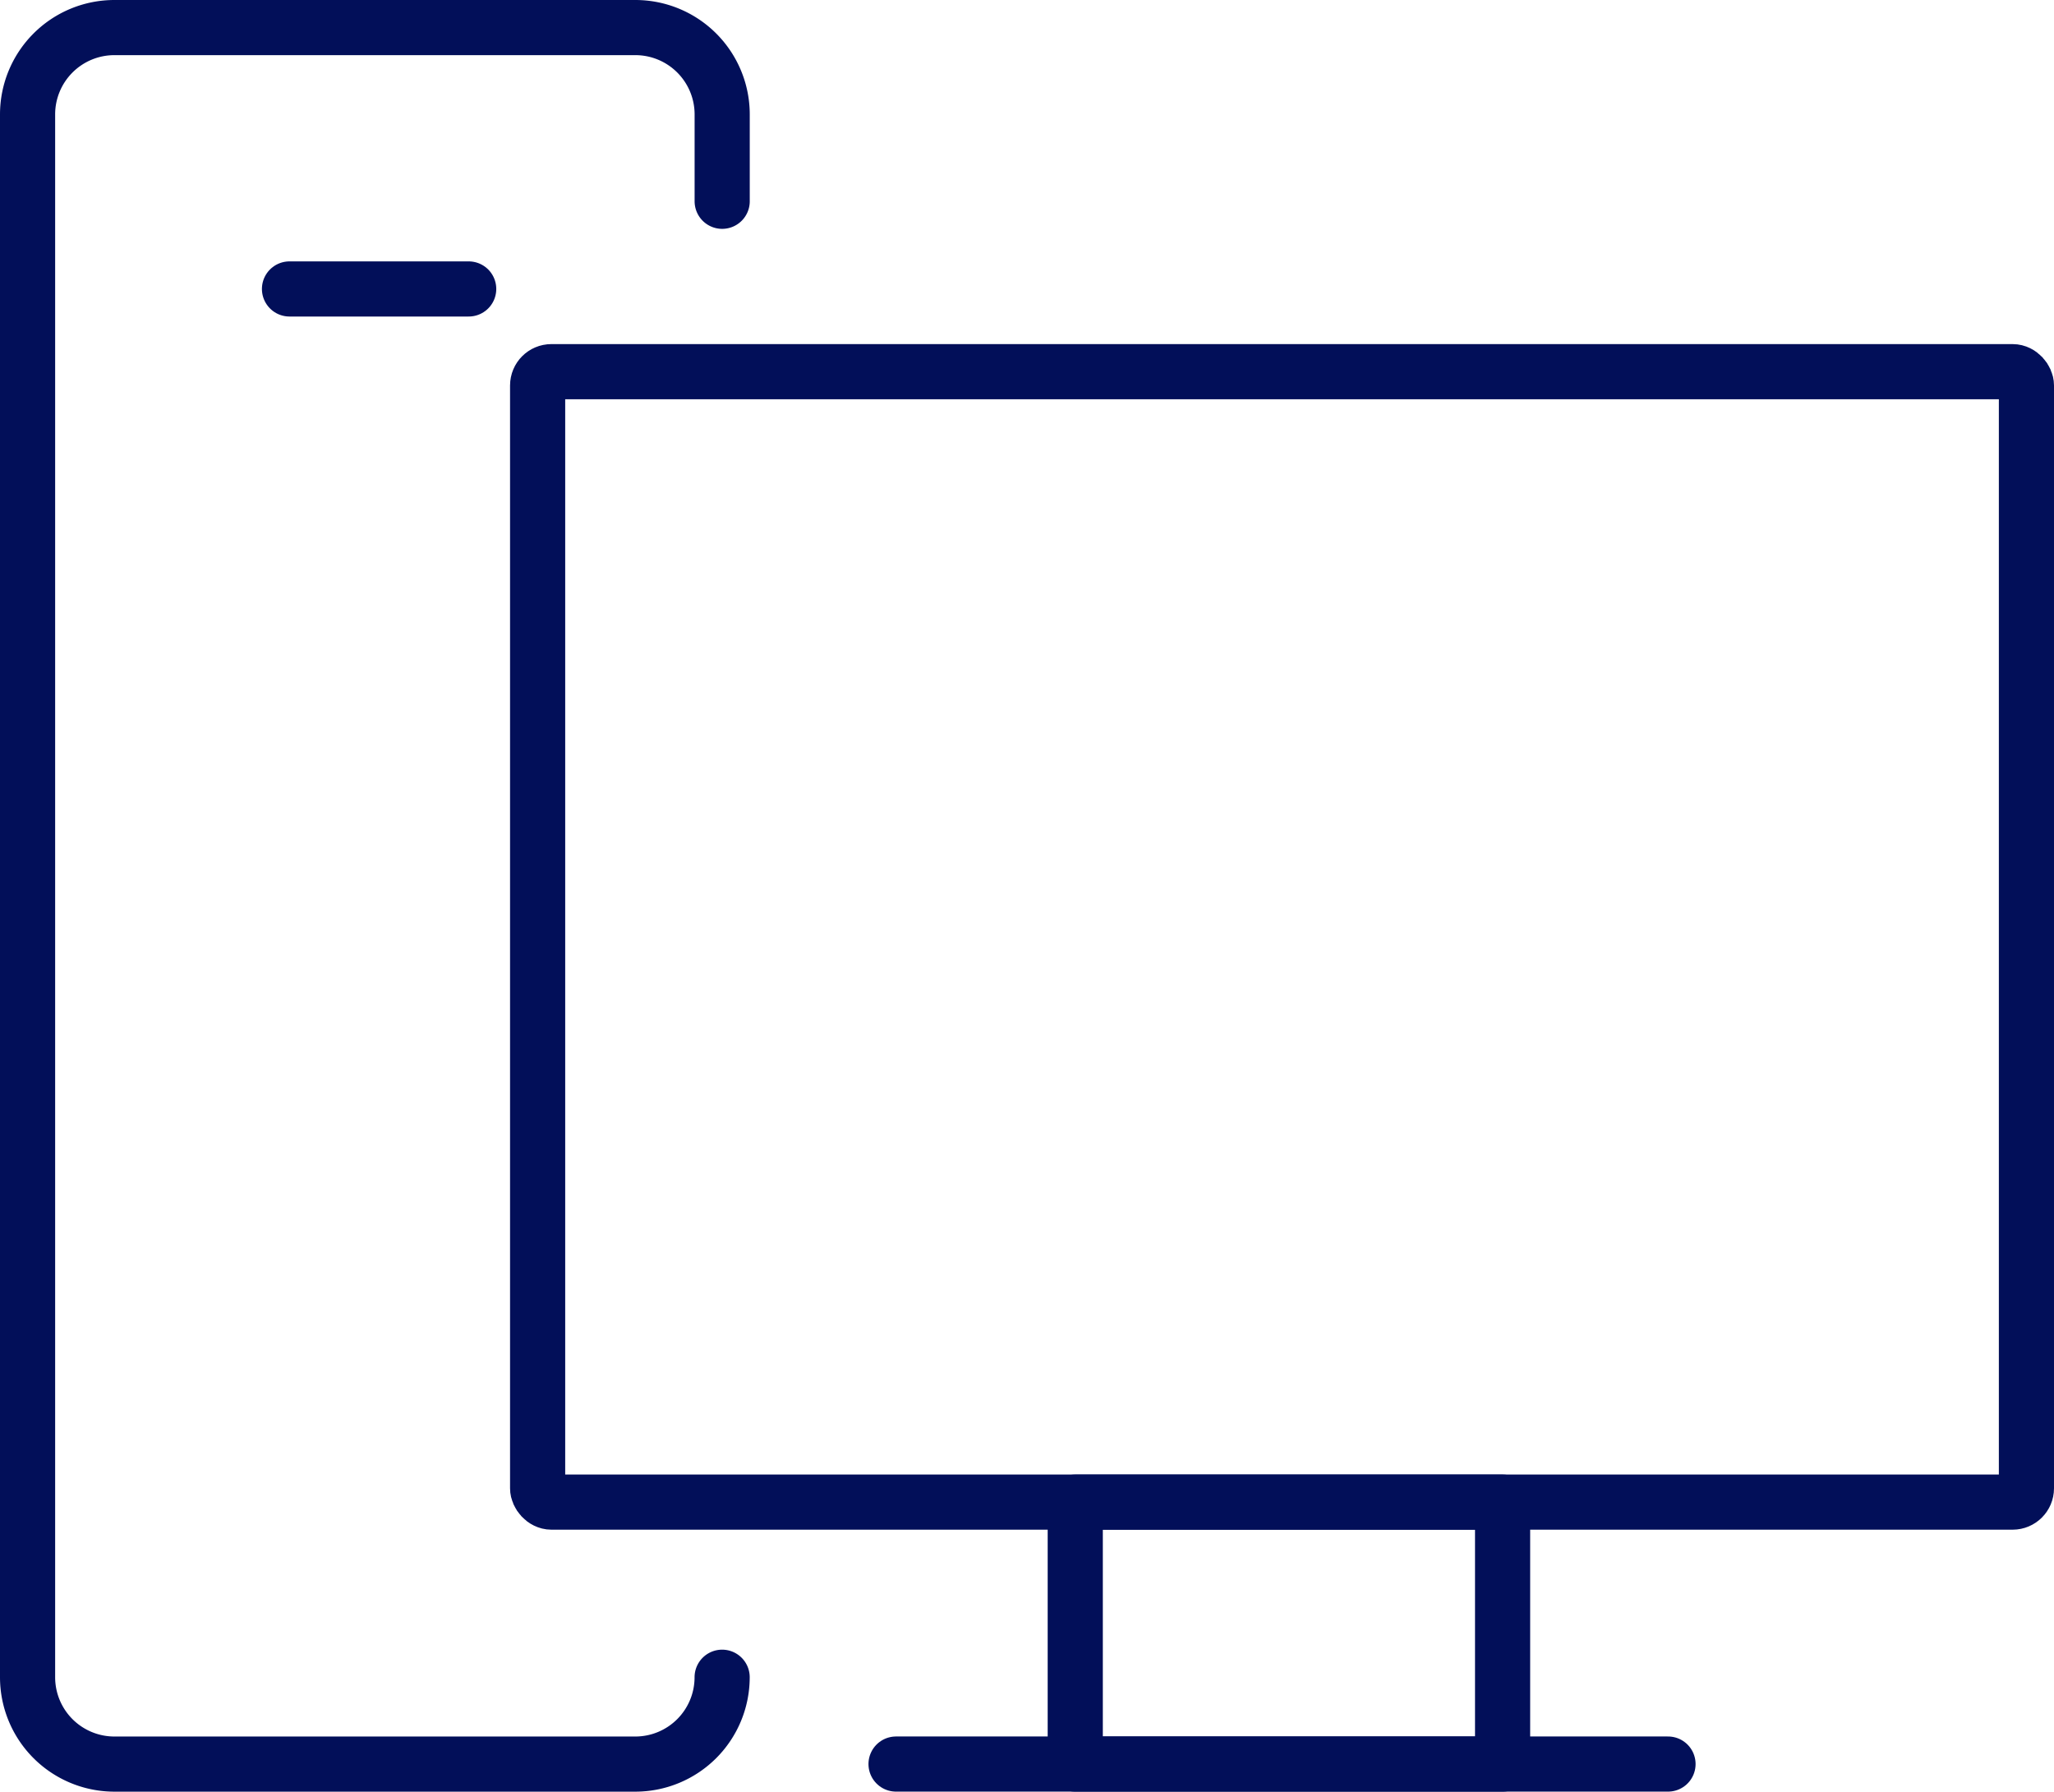
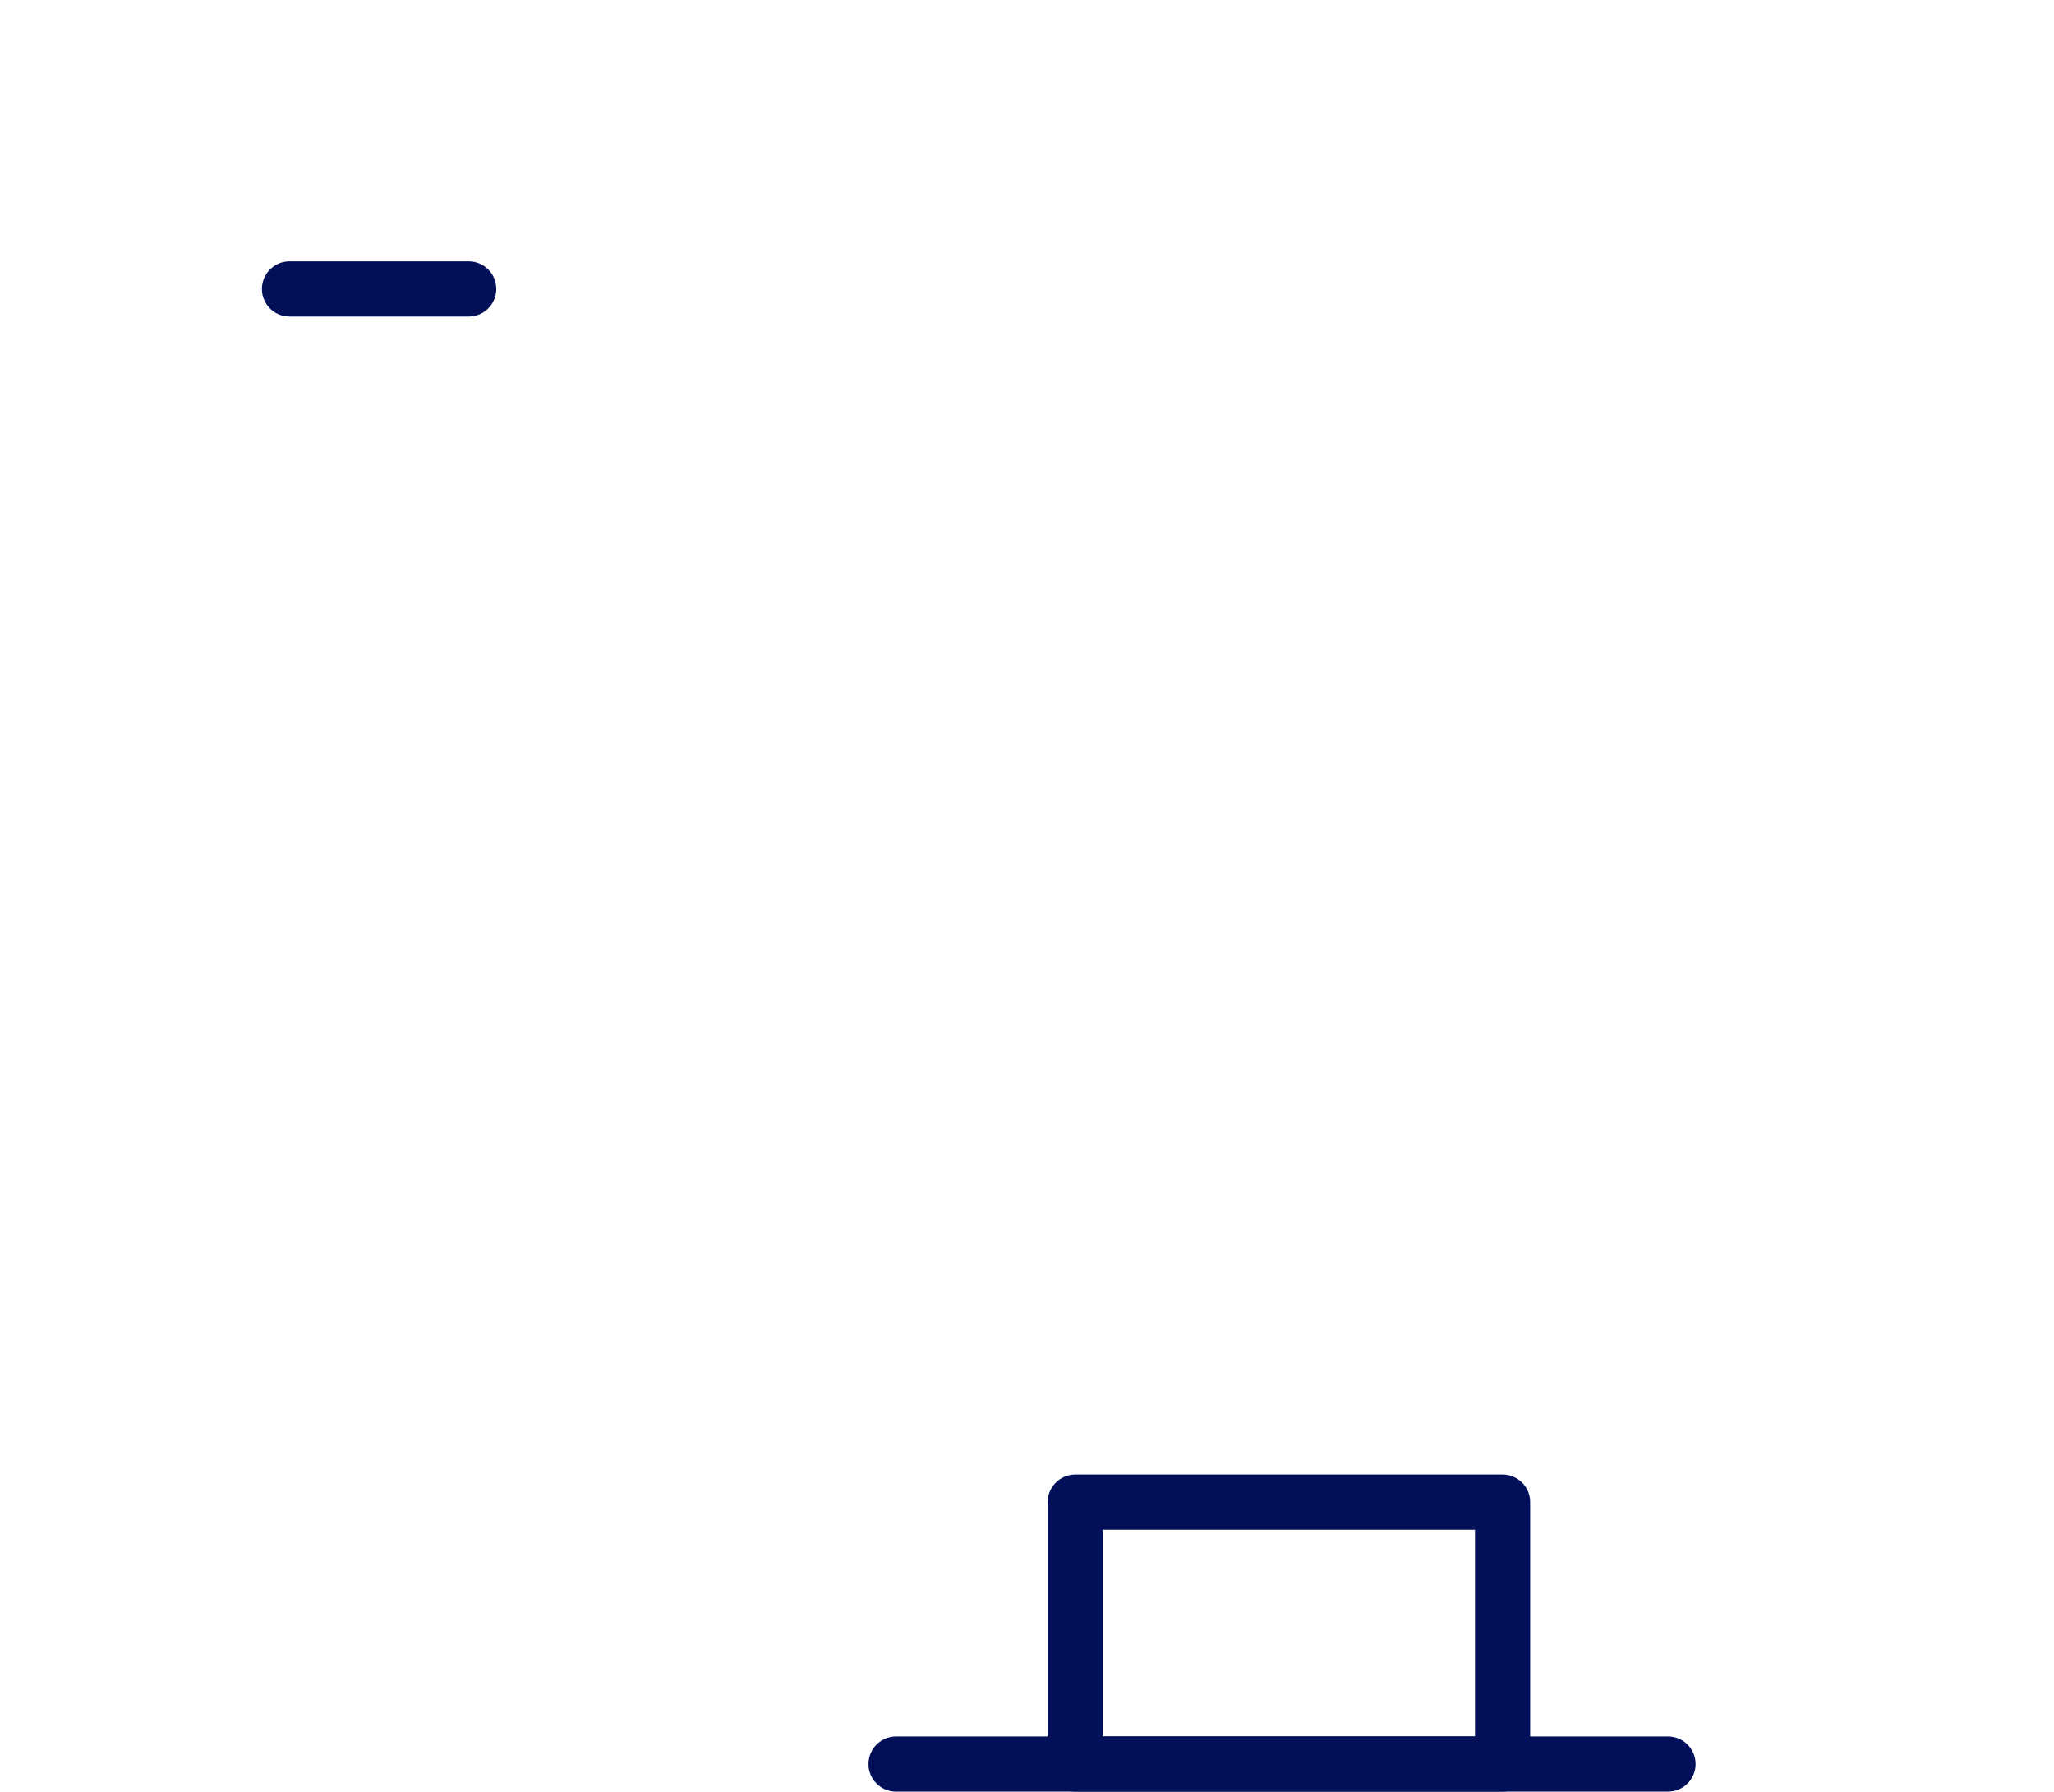
<svg xmlns="http://www.w3.org/2000/svg" width="149" height="129.96">
  <g transform="translate(-766.5 -505.5)" fill="none" stroke="#020f59" stroke-linecap="round" stroke-linejoin="round" stroke-width="4">
-     <path d="M818.885 627.163h0a6.3 6.3 0 01-6.3 6.3H774.8a6.3 6.3 0 01-6.3-6.3V513.8a6.3 6.3 0 016.3-6.3h37.788a6.3 6.3 0 016.3 6.3v6.3" />
-     <rect width="108" height="82" rx="1" transform="translate(805.5 532.46)" />
    <path d="M844.5 614.46h31v19h-31z" />
    <path d="M831.5 633.46h56" />
    <path d="M787.5 526.46h13" />
  </g>
</svg>